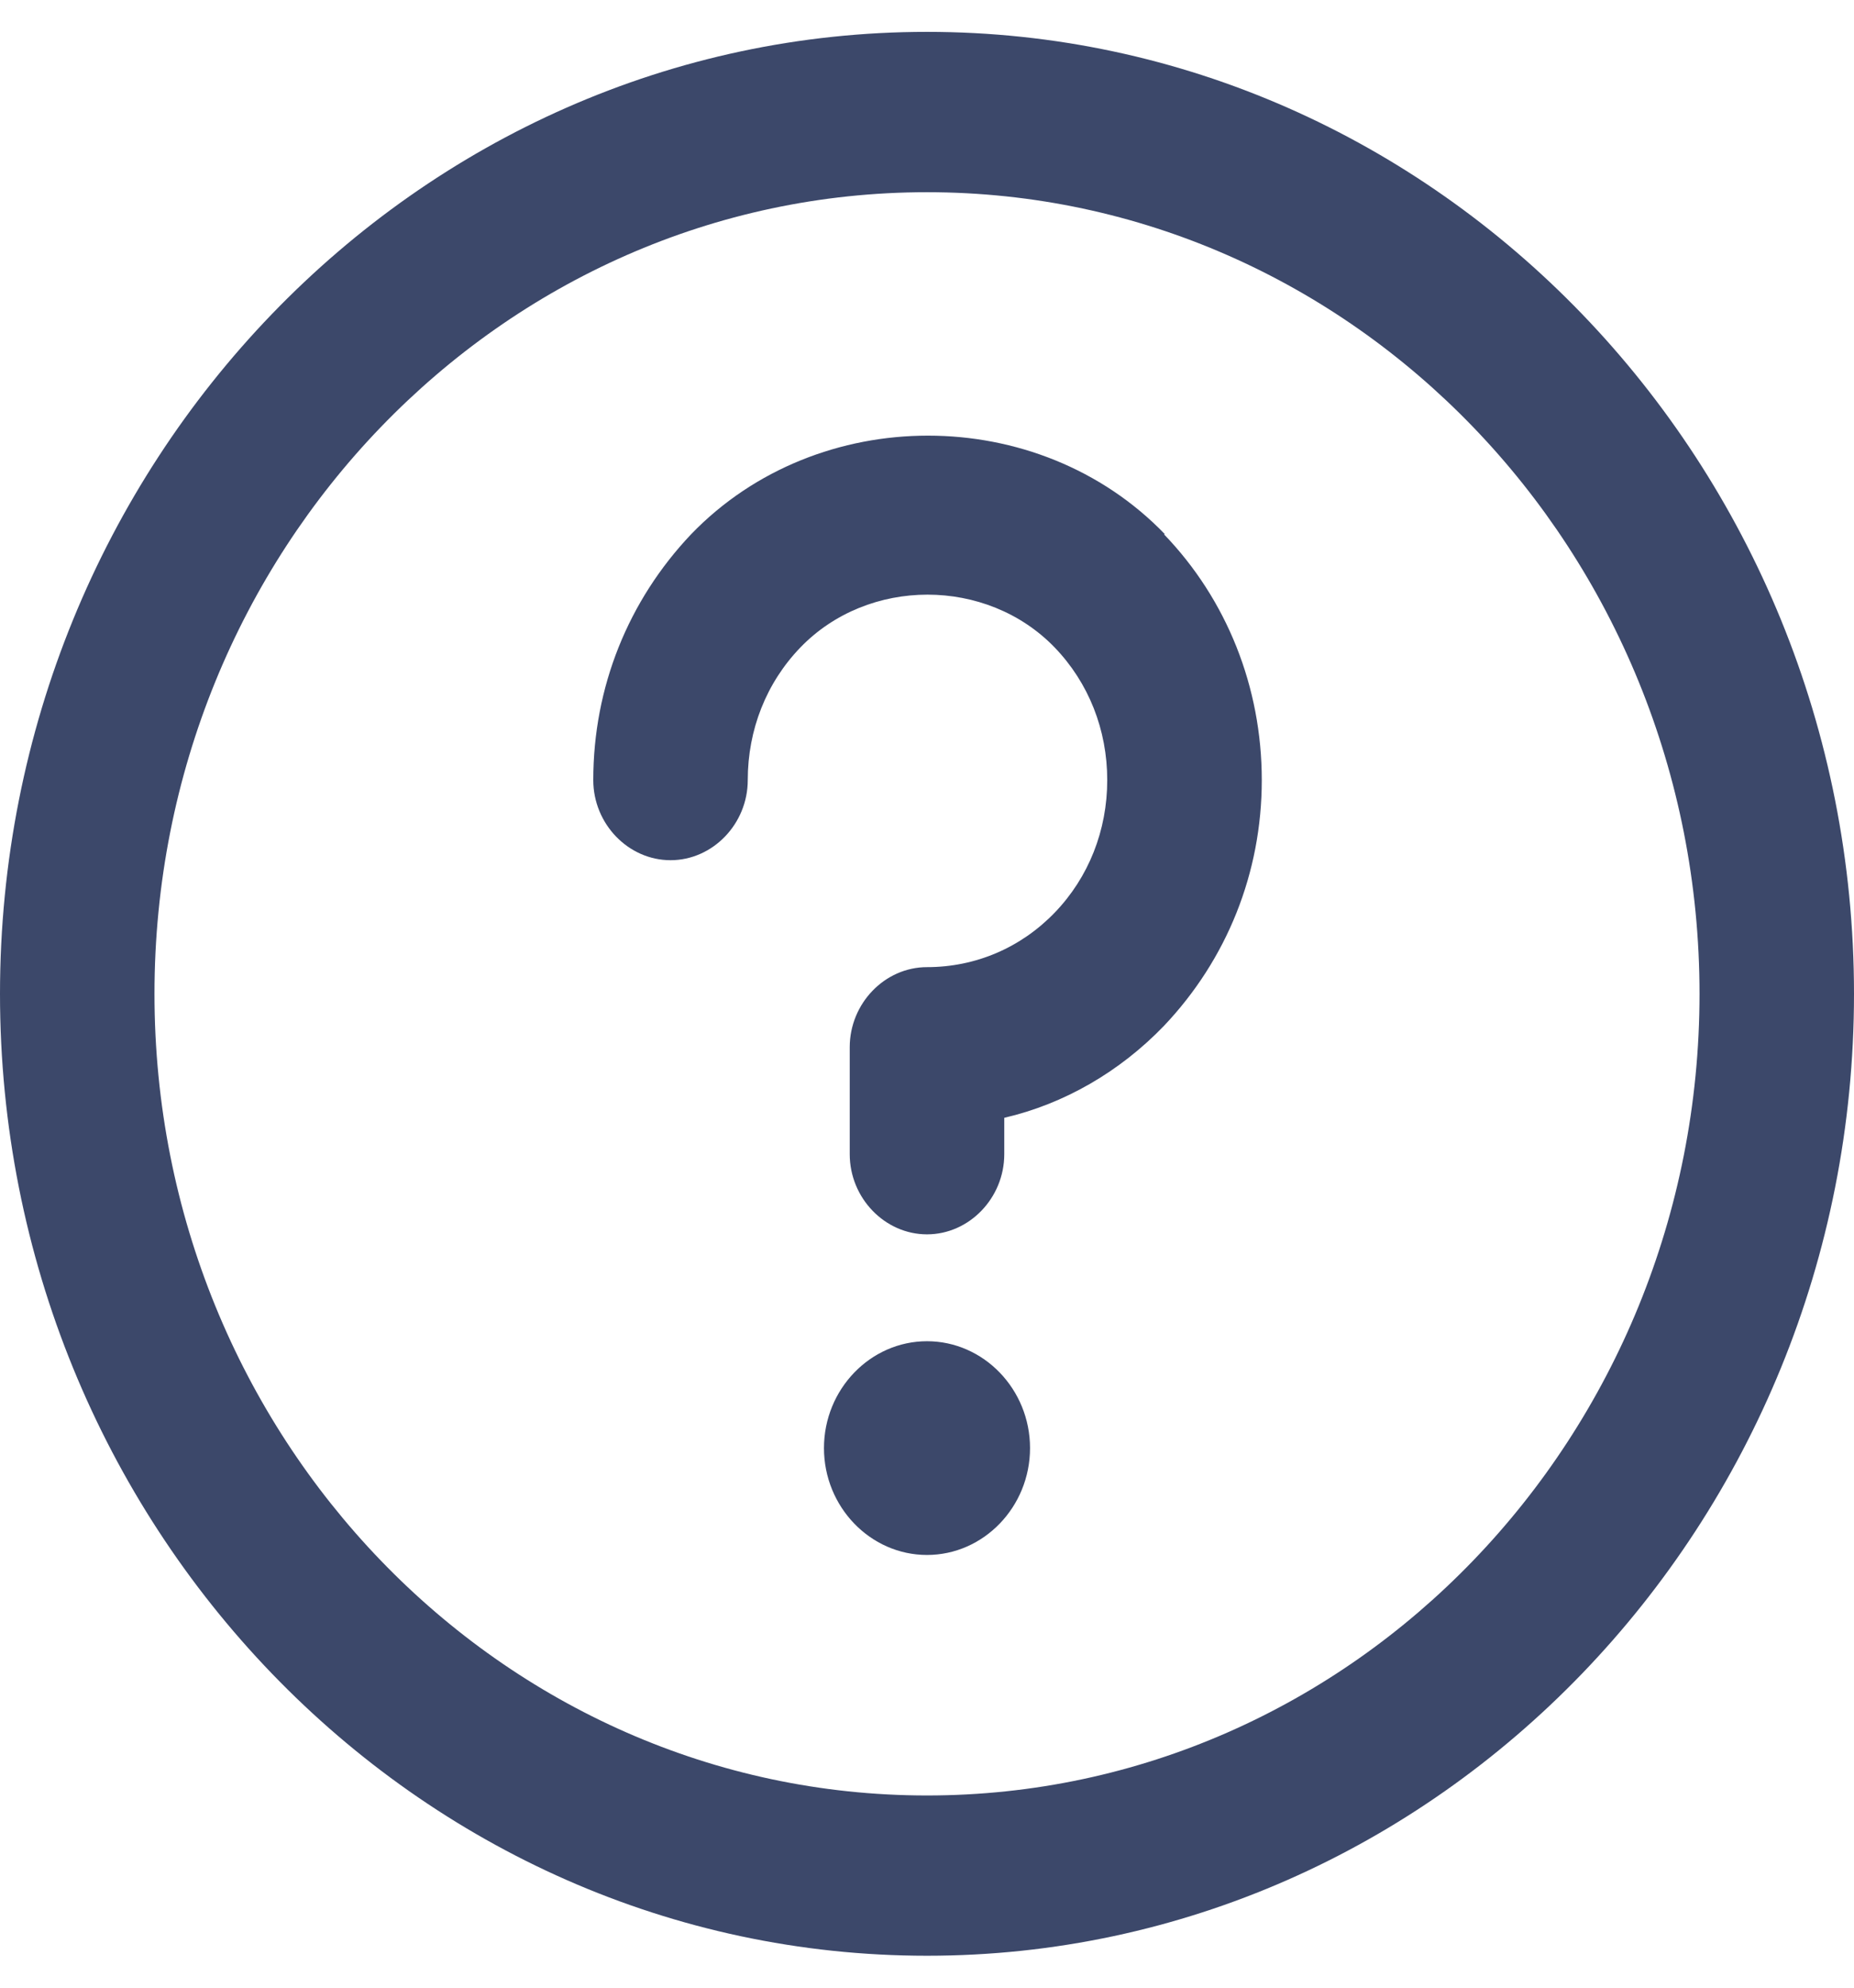
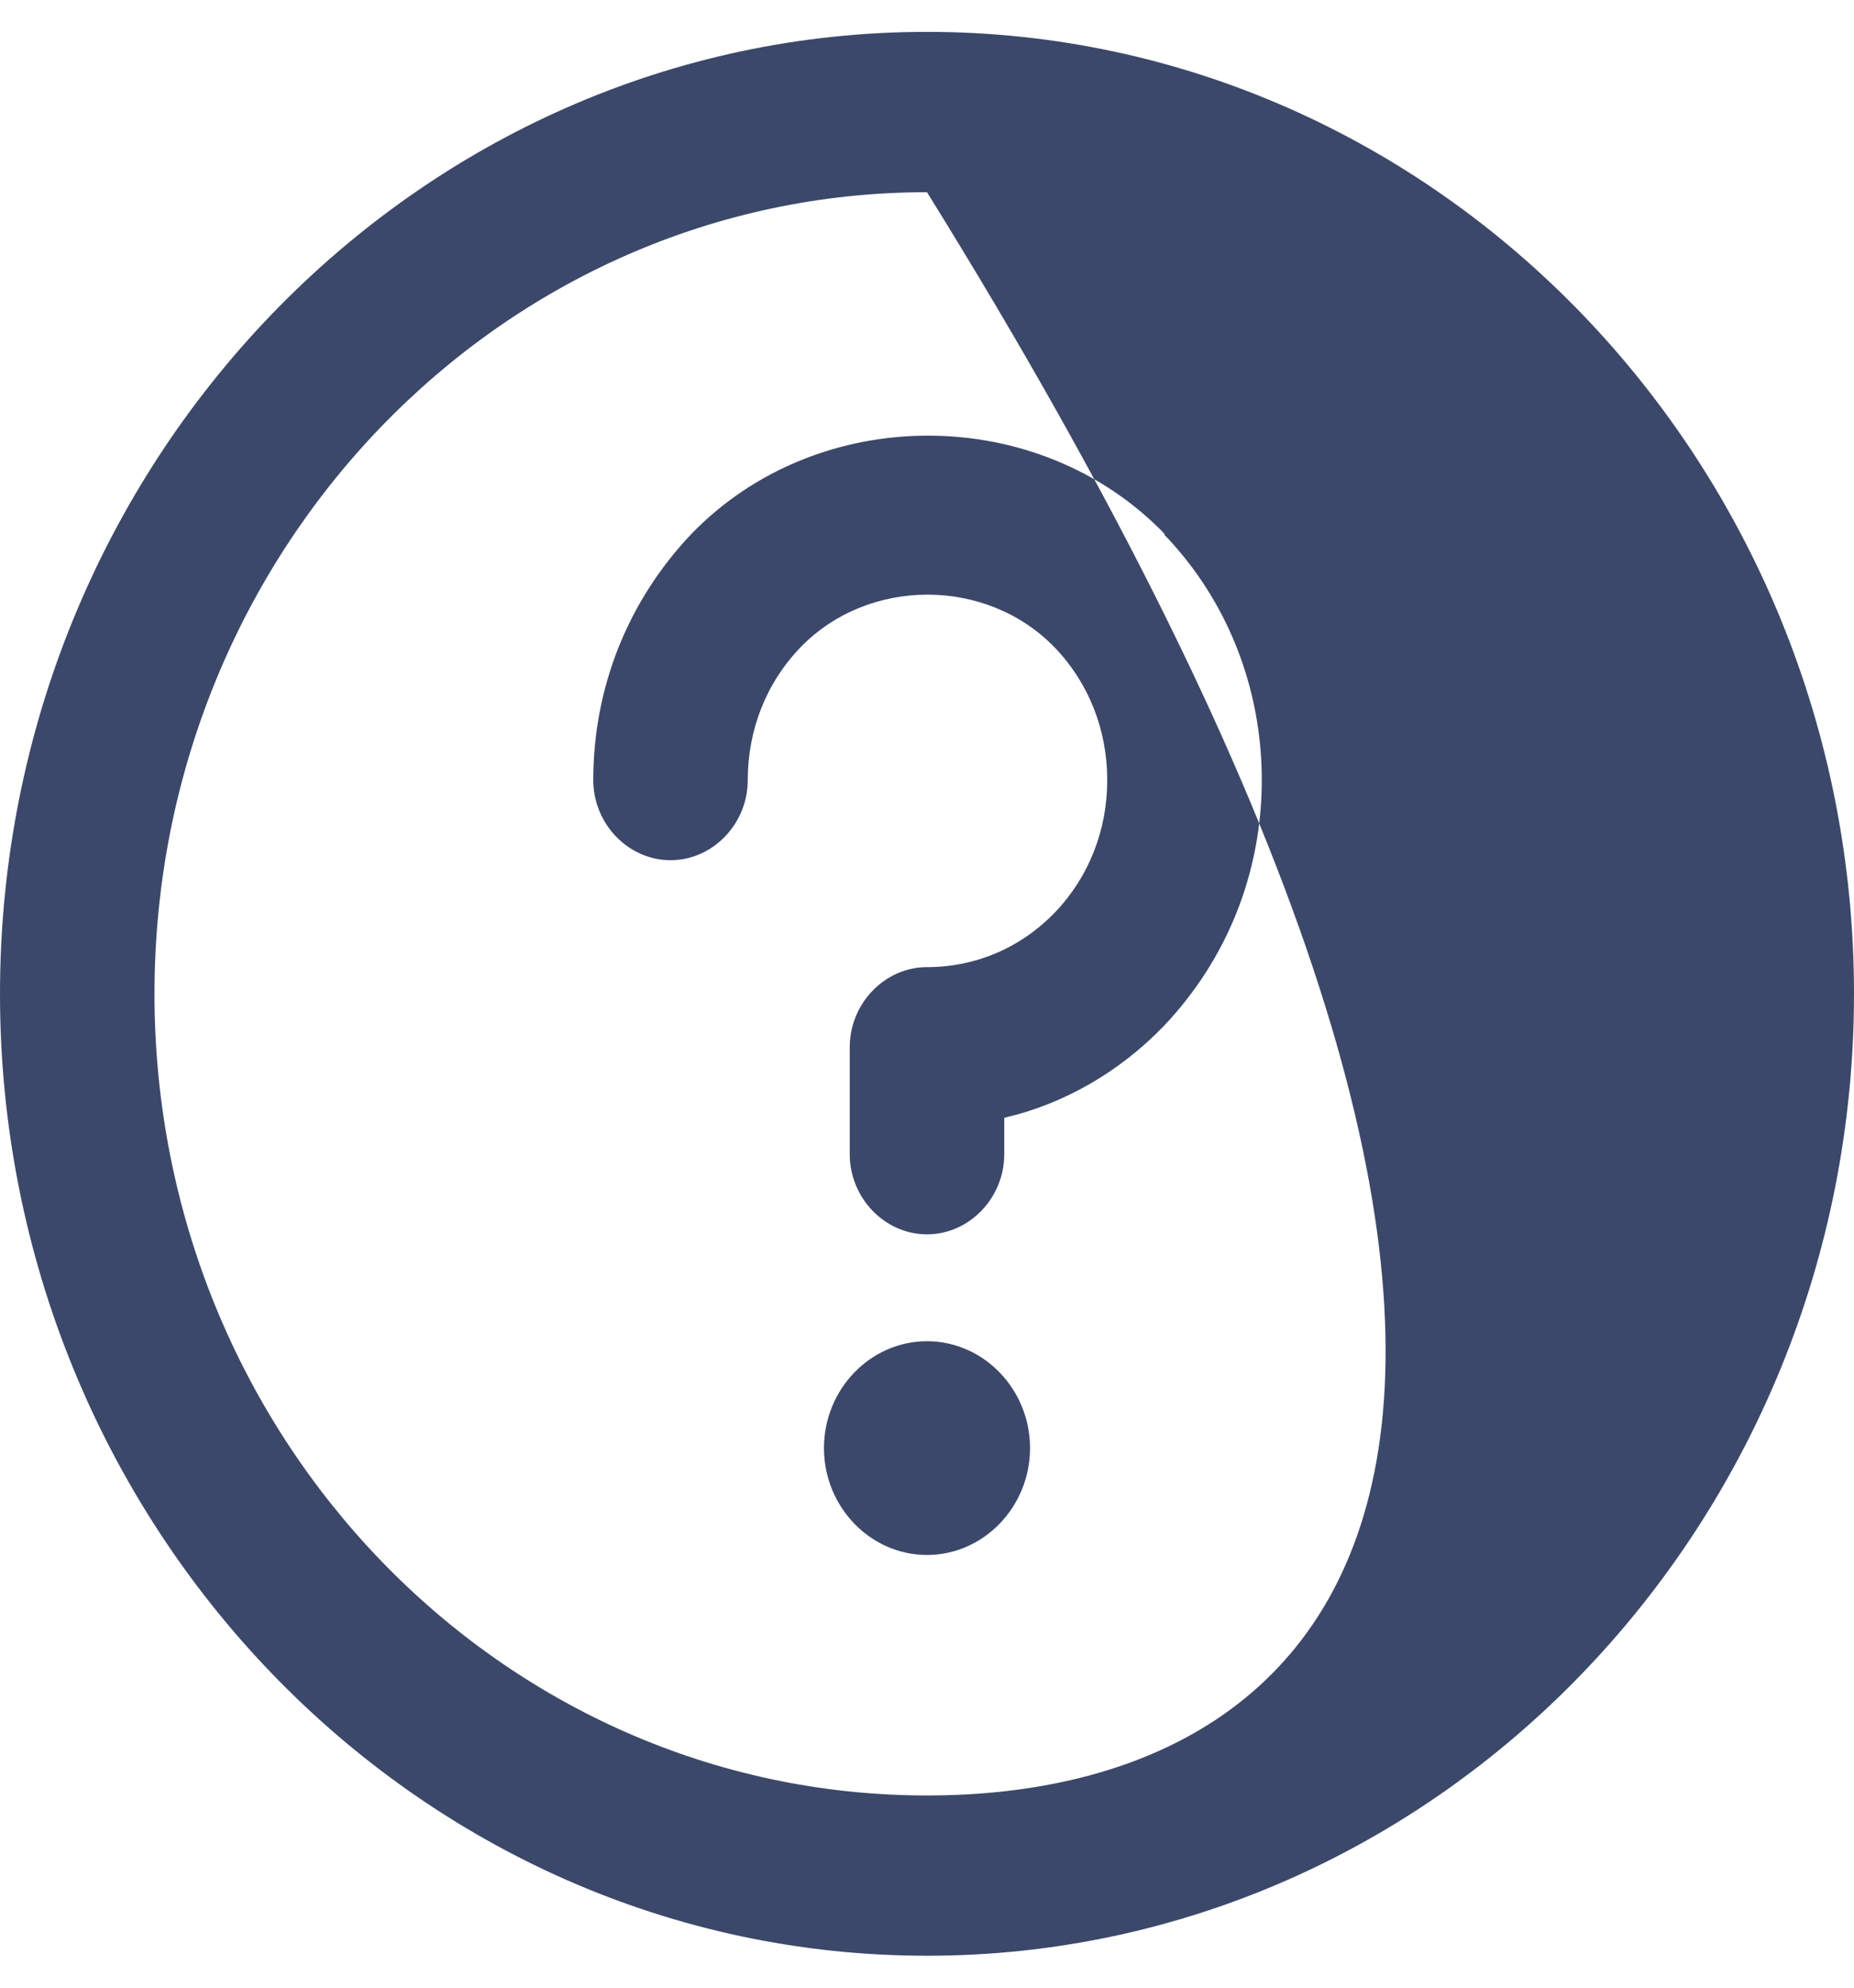
<svg xmlns="http://www.w3.org/2000/svg" width="28" height="30" viewBox="0 0 28 30" fill="none">
-   <path d="M14 0.481C6.284 0.481 0 6.999 0 15C0 23.001 6.284 29.518 14 29.518C21.716 29.518 28 23.001 28 15C28 6.999 21.716 0.481 14 0.481ZM14 27.099C7.56 27.099 2.333 21.678 2.333 15C2.333 8.321 7.56 2.901 14 2.901C20.44 2.901 25.667 8.321 25.667 15C25.667 21.678 20.44 27.099 14 27.099ZM17.578 8.063C18.527 9.047 19.056 10.37 19.056 11.774C19.056 13.177 18.527 14.484 17.578 15.484C16.909 16.178 16.069 16.662 15.167 16.871V17.42C15.167 18.081 14.638 18.63 14 18.63C13.362 18.63 12.833 18.081 12.833 17.42V15.806C12.833 15.145 13.362 14.597 14 14.597C14.731 14.597 15.416 14.306 15.929 13.774C16.442 13.242 16.722 12.532 16.722 11.774C16.722 11.015 16.442 10.306 15.929 9.773C14.902 8.709 13.113 8.709 12.087 9.773C11.573 10.306 11.293 11.015 11.293 11.774C11.293 12.435 10.764 12.983 10.127 12.983C9.489 12.983 8.96 12.435 8.96 11.774C8.96 10.37 9.489 9.063 10.438 8.063C12.351 6.079 15.68 6.079 17.593 8.063H17.578ZM15.556 21.856C15.556 22.743 14.856 23.469 14 23.469C13.144 23.469 12.444 22.743 12.444 21.856C12.444 20.969 13.144 20.243 14 20.243C14.856 20.243 15.556 20.969 15.556 21.856Z" fill="#3C486A" />
+   <path d="M14 0.481C6.284 0.481 0 6.999 0 15C0 23.001 6.284 29.518 14 29.518C21.716 29.518 28 23.001 28 15C28 6.999 21.716 0.481 14 0.481ZM14 27.099C7.56 27.099 2.333 21.678 2.333 15C2.333 8.321 7.56 2.901 14 2.901C25.667 21.678 20.44 27.099 14 27.099ZM17.578 8.063C18.527 9.047 19.056 10.37 19.056 11.774C19.056 13.177 18.527 14.484 17.578 15.484C16.909 16.178 16.069 16.662 15.167 16.871V17.42C15.167 18.081 14.638 18.63 14 18.63C13.362 18.63 12.833 18.081 12.833 17.42V15.806C12.833 15.145 13.362 14.597 14 14.597C14.731 14.597 15.416 14.306 15.929 13.774C16.442 13.242 16.722 12.532 16.722 11.774C16.722 11.015 16.442 10.306 15.929 9.773C14.902 8.709 13.113 8.709 12.087 9.773C11.573 10.306 11.293 11.015 11.293 11.774C11.293 12.435 10.764 12.983 10.127 12.983C9.489 12.983 8.96 12.435 8.96 11.774C8.96 10.37 9.489 9.063 10.438 8.063C12.351 6.079 15.68 6.079 17.593 8.063H17.578ZM15.556 21.856C15.556 22.743 14.856 23.469 14 23.469C13.144 23.469 12.444 22.743 12.444 21.856C12.444 20.969 13.144 20.243 14 20.243C14.856 20.243 15.556 20.969 15.556 21.856Z" fill="#3C486A" />
</svg>